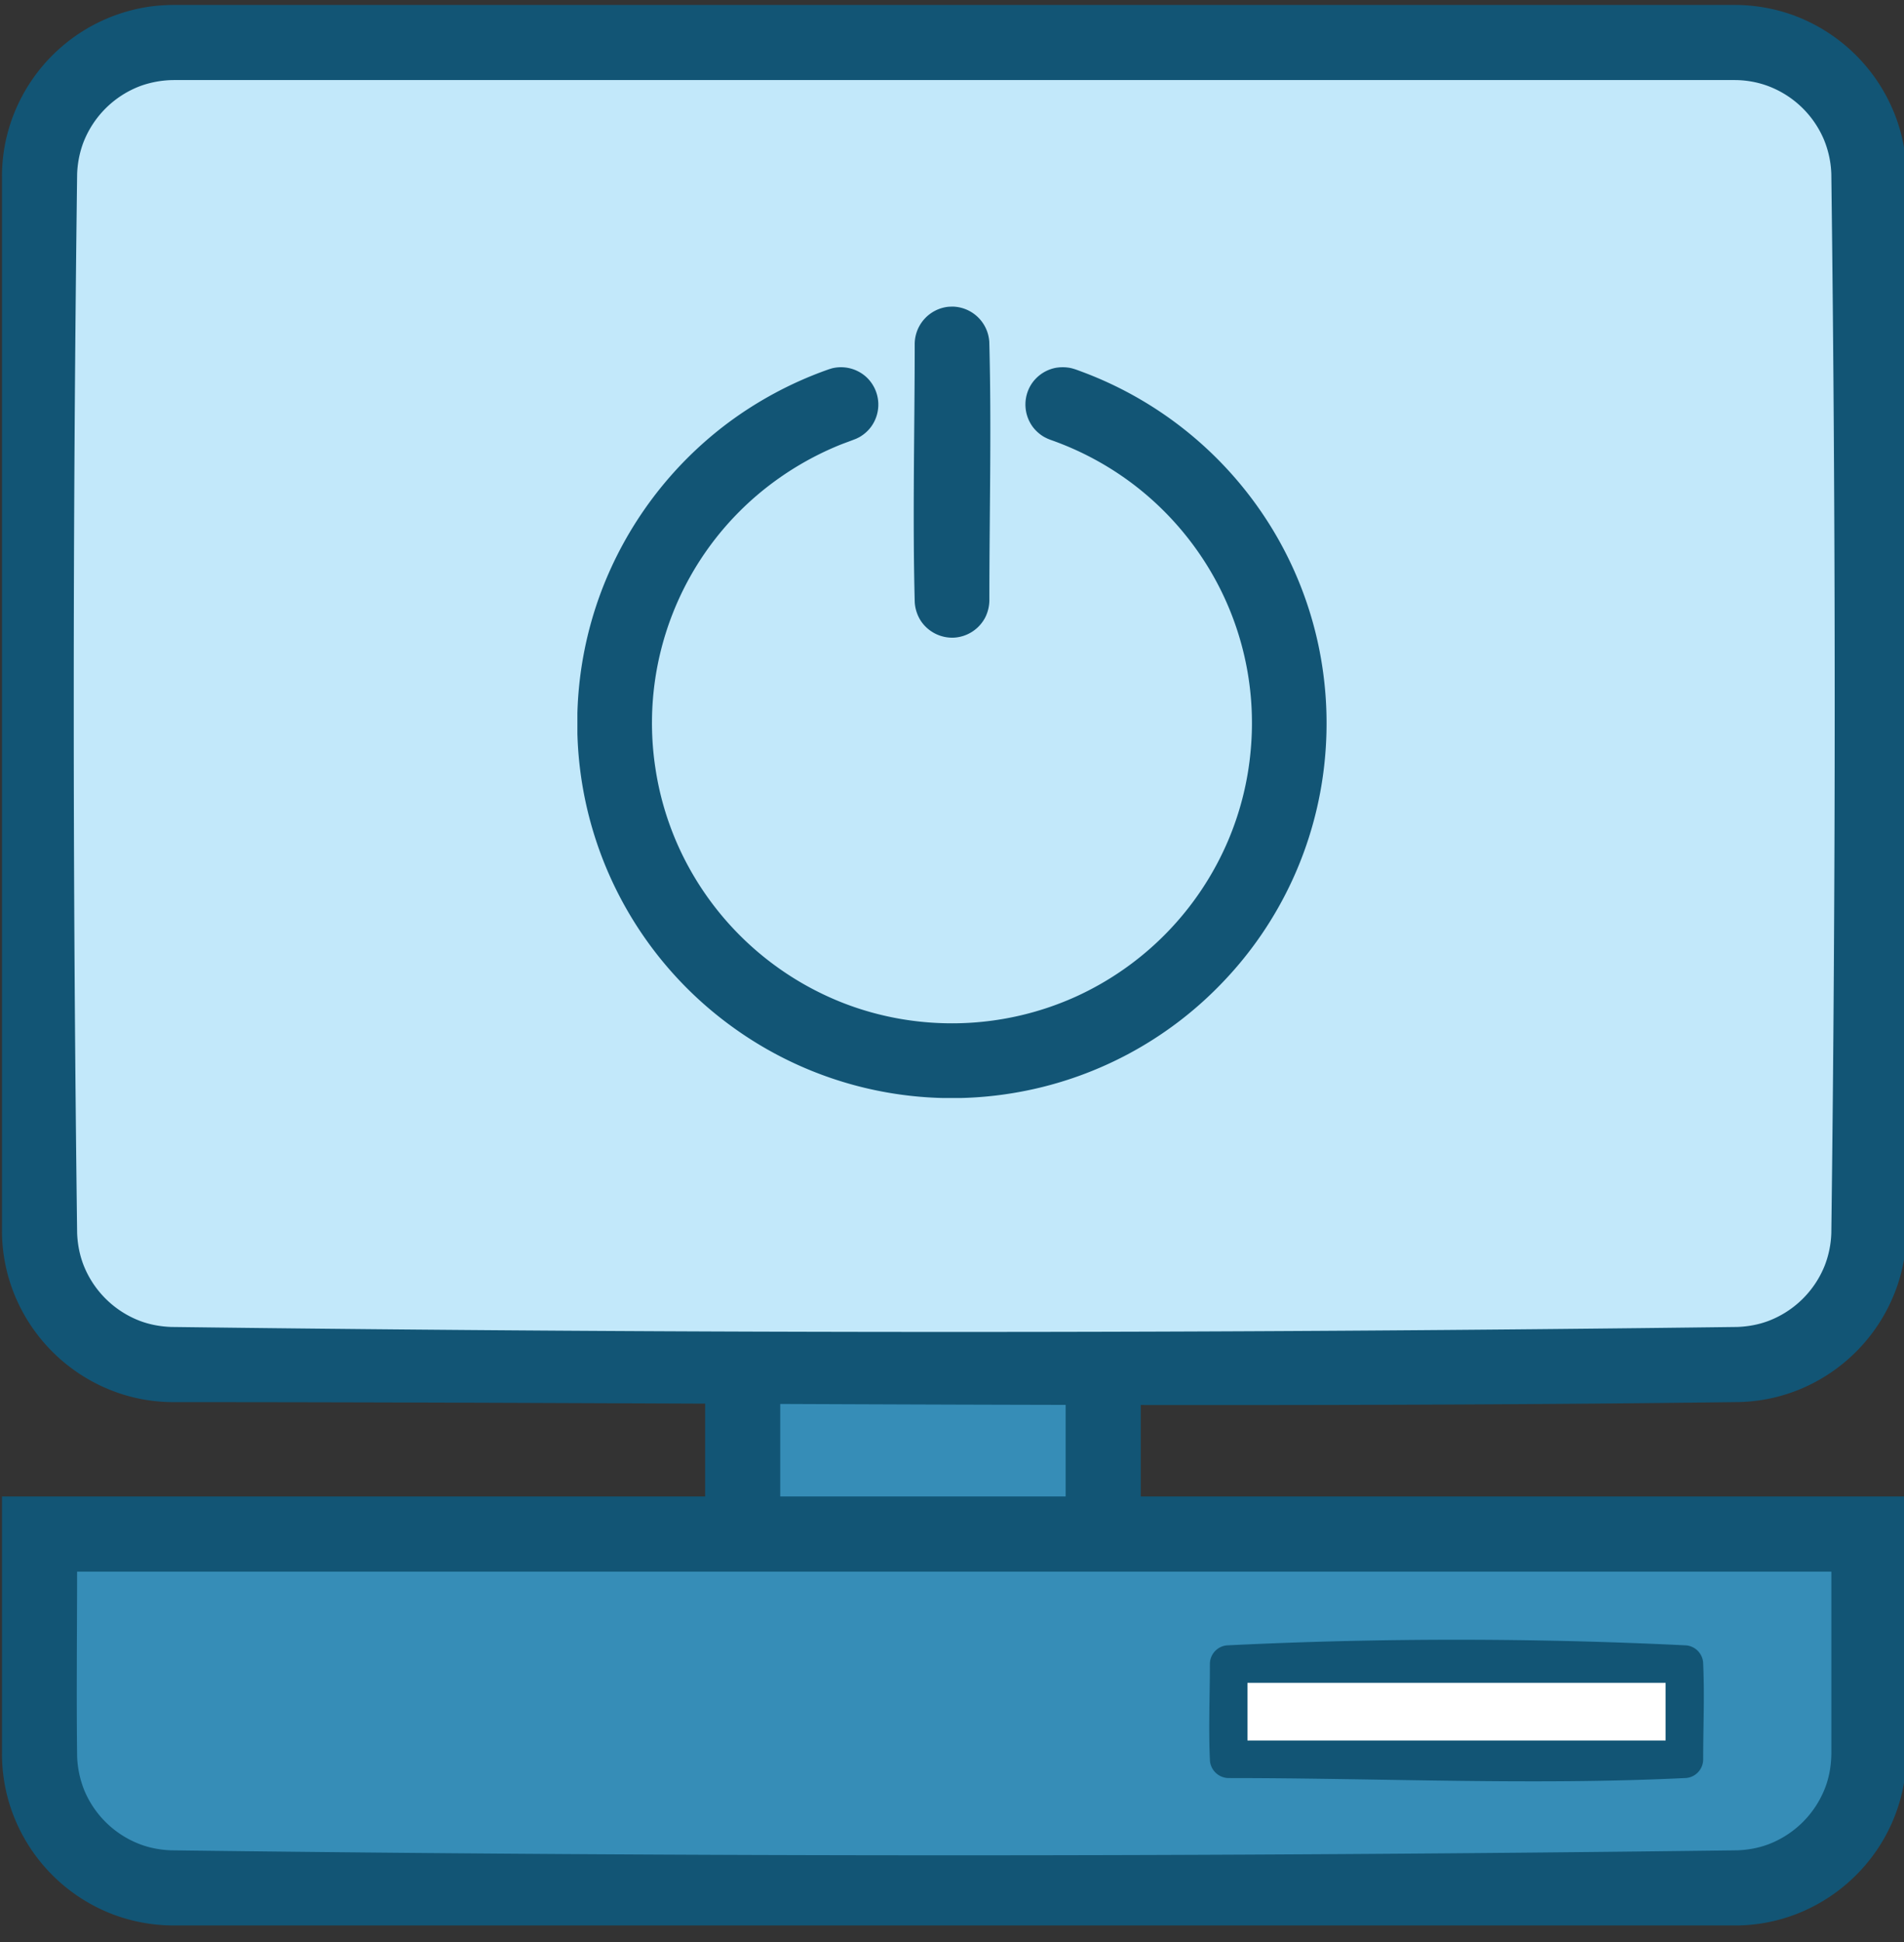
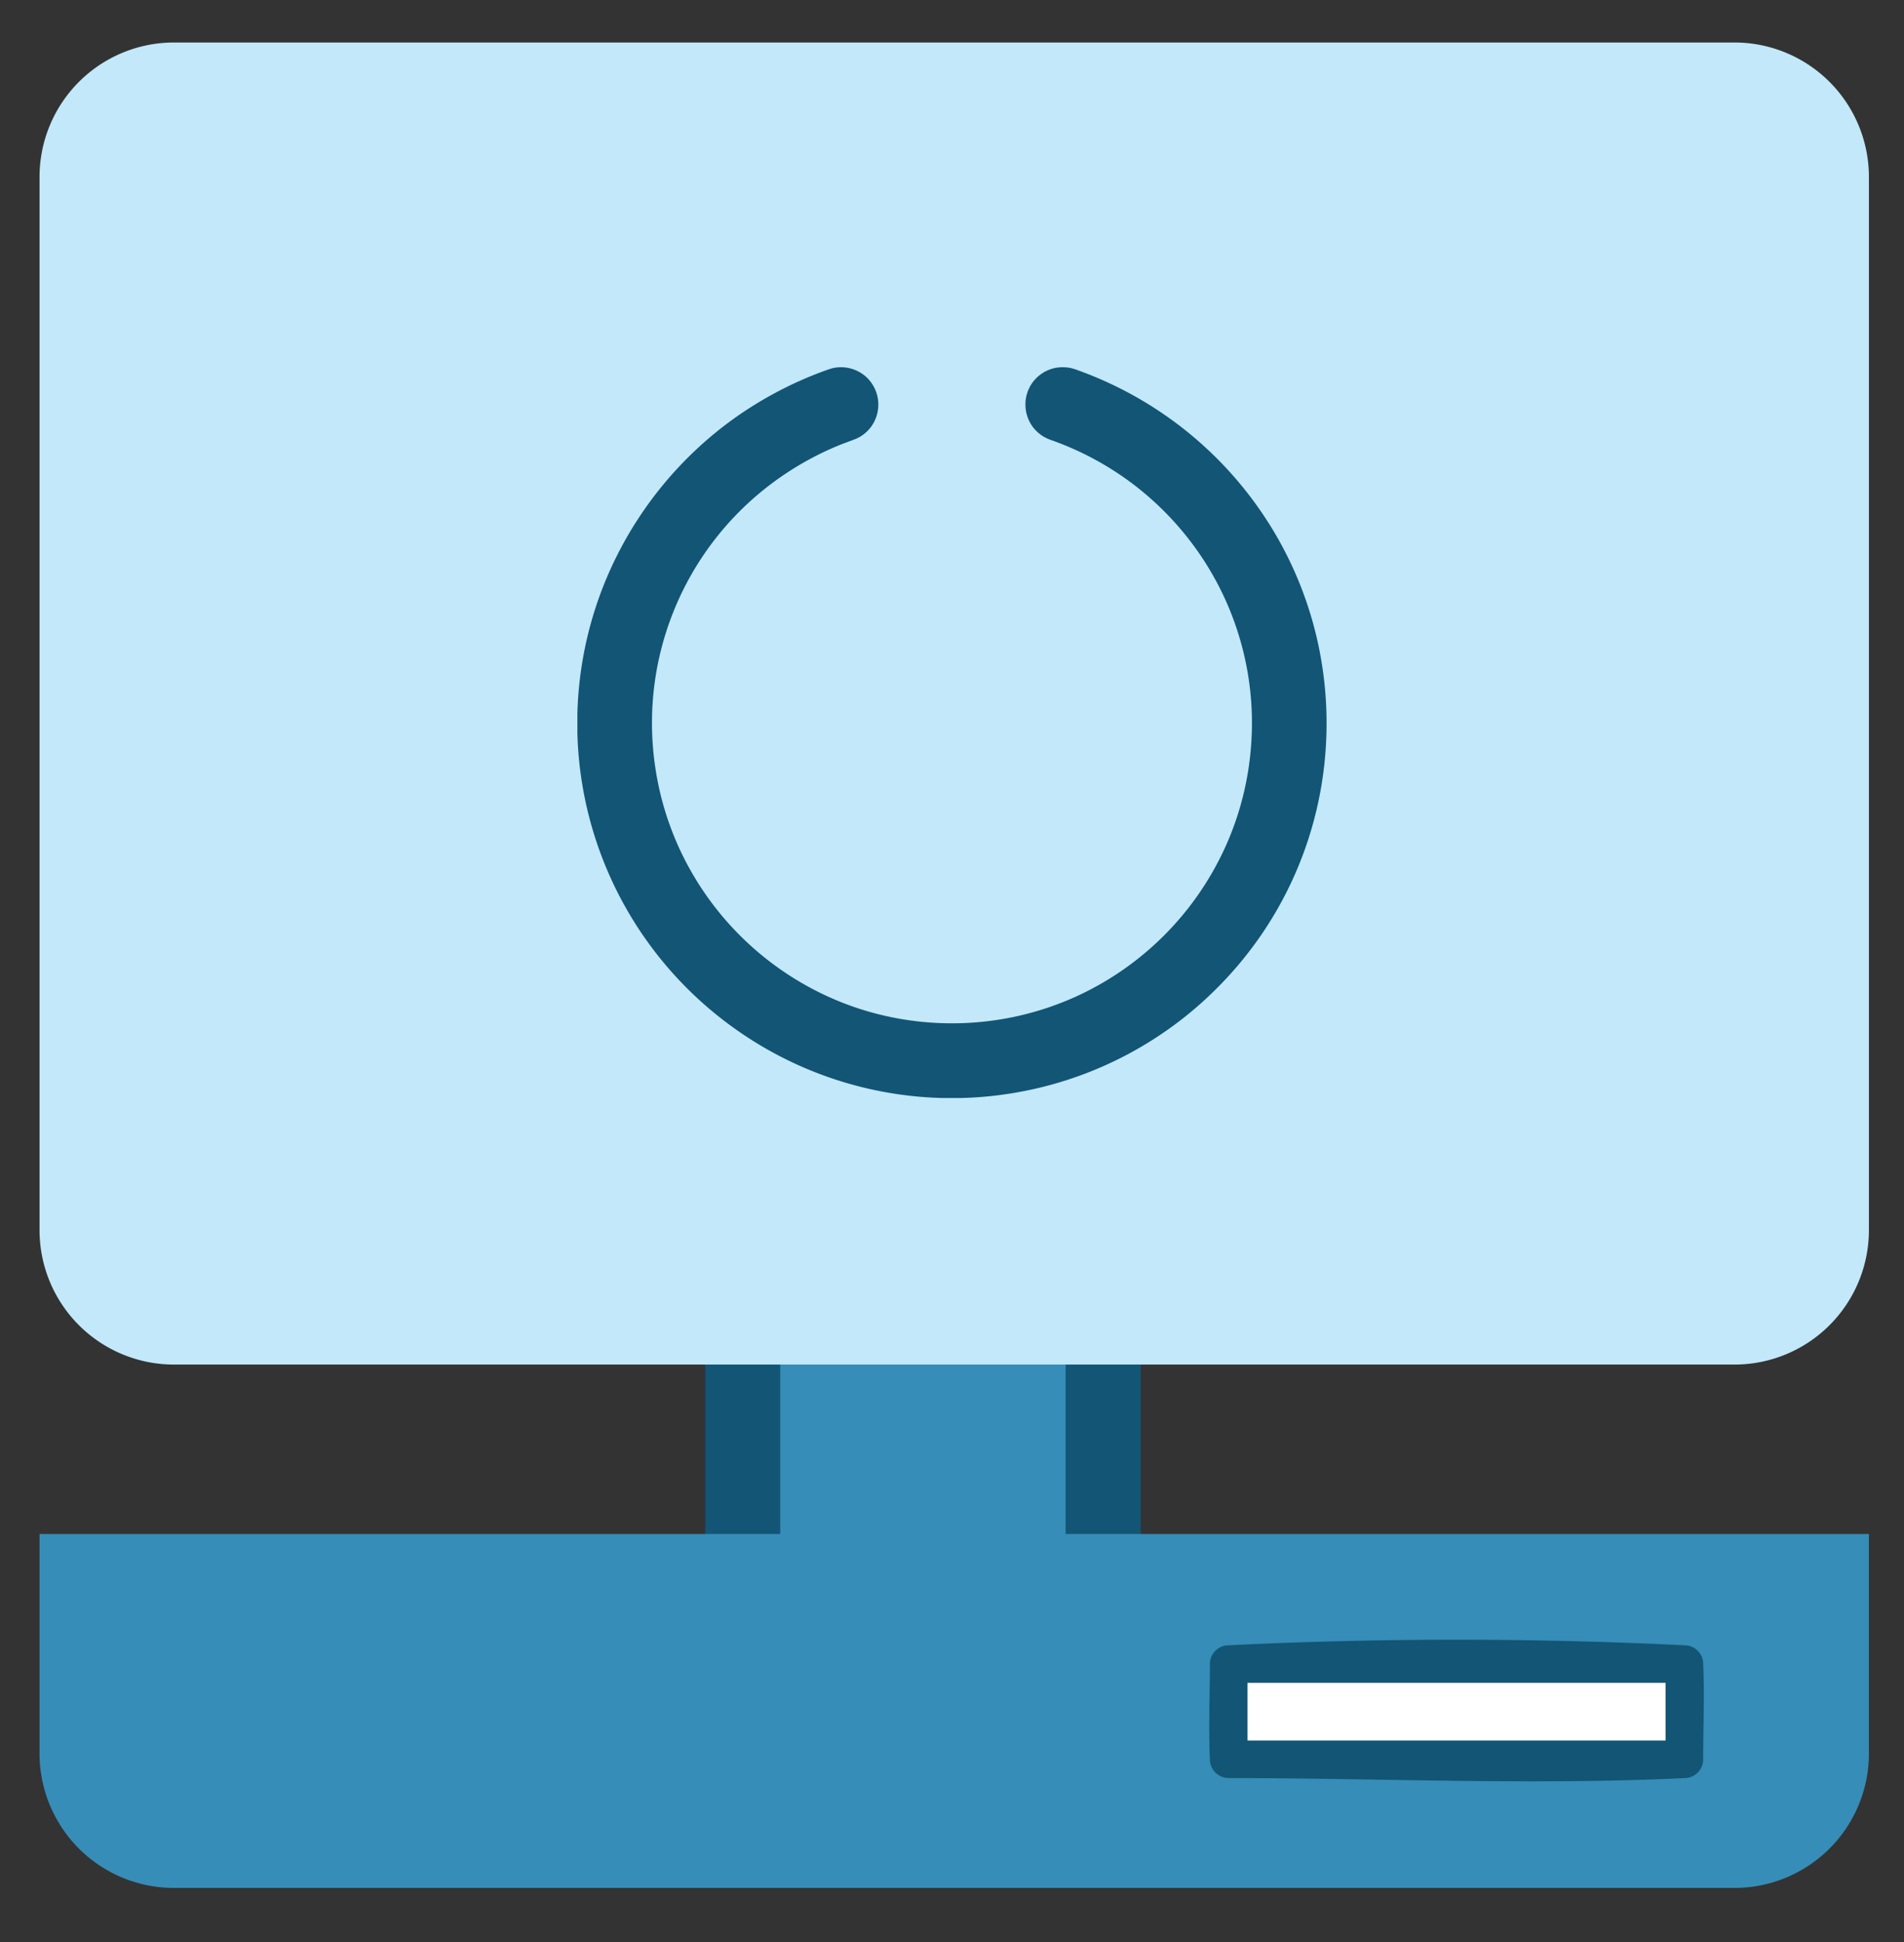
<svg xmlns="http://www.w3.org/2000/svg" width="51" height="52" viewBox="0 0 51 52" fill-rule="evenodd" clip-rule="evenodd" stroke-linejoin="round" stroke-miterlimit="1.414">
  <rect x="0" y="0" width="51" height="52" fill="#333333" stroke="none" />
  <path fill="#368db7" fill-rule="nonzero" d="M19.893 34.525h9.657v9.257h-9.657z" />
  <path d="M30.556 44.787H18.887v-11.27h11.669v11.27zm-9.657-9.258v7.247h7.645v-7.247H20.9z" fill="#125575" fill-rule="nonzero" />
  <g transform="translate(.053 .133) scale(1.006)">
    <clipPath id="a">
      <path d="M0-.001h50.709v51.118H0z" />
    </clipPath>
    <g clip-path="url(#a)" fill-rule="nonzero">
      <path d="M46.141 36.188H4.568A3.579 3.579 0 0 1 1 32.62V4.568A3.58 3.58 0 0 1 4.568.999h41.573a3.58 3.58 0 0 1 3.568 3.569V32.62a3.579 3.579 0 0 1-3.568 3.568z" fill="#c2e8fa" />
-       <path d="M46.258.001a4.61 4.61 0 0 1 1.452.277 4.61 4.61 0 0 1 2.72 2.721 4.509 4.509 0 0 1 .278 1.452c.119 9.391.001 18.783.001 28.175a4.493 4.493 0 0 1-.242 1.457 4.605 4.605 0 0 1-2.653 2.786 4.543 4.543 0 0 1-1.556.317c-13.897.178-27.798.002-41.696.002a4.538 4.538 0 0 1-1.457-.242 4.61 4.61 0 0 1-2.786-2.653 4.538 4.538 0 0 1-.318-1.556C-.119 23.346 0 13.954 0 4.562a4.493 4.493 0 0 1 .242-1.457A4.594 4.594 0 0 1 3.988.036c.154-.019.308-.029.463-.035 13.934-.178 27.873-.178 41.807 0zM4.574 1.999a2.667 2.667 0 0 0-.884.156A2.615 2.615 0 0 0 2.156 3.69a2.65 2.65 0 0 0-.155.812c-.12 9.394-.12 18.79 0 28.184.011.299.067.591.177.87a2.617 2.617 0 0 0 1.512 1.476c.261.096.534.144.812.155 13.9.177 27.805.177 41.705 0 .278-.011.551-.059.812-.155a2.617 2.617 0 0 0 1.512-1.476 2.62 2.62 0 0 0 .177-.87c.12-9.394.12-18.79 0-28.184a2.618 2.618 0 0 0-.201-.928 2.61 2.61 0 0 0-1.547-1.439 2.576 2.576 0 0 0-.825-.136H4.574z" fill="#125575" />
      <path d="M46.141 50.118H4.568A3.578 3.578 0 0 1 1 46.55v-5.852h48.709v5.852a3.579 3.579 0 0 1-3.568 3.568z" fill="#368db7" />
-       <path d="M50.709 46.556a4.55 4.55 0 0 1-1.19 3.062 4.605 4.605 0 0 1-1.705 1.181 4.53 4.53 0 0 1-1.555.317c-13.898.177-27.798.001-41.697.001a4.6 4.6 0 0 1-1.563-.278 4.598 4.598 0 0 1-2.757-2.826A4.55 4.55 0 0 1 0 46.556v-6.857h50.709v6.857zM2 41.699c0 1.639-.02 3.278.001 4.917a2.654 2.654 0 0 0 .201.928 2.611 2.611 0 0 0 1.488 1.417c.261.097.534.145.812.156 13.901.177 27.805.177 41.705 0 .278-.011.551-.059.812-.155a2.615 2.615 0 0 0 1.534-1.535c.105-.284.152-.581.156-.884v-4.844H2z" fill="#125575" />
      <path fill="#fff" d="M32.662 44.16h12.134v2.535H32.662z" />
      <path d="M44.845 43.662a.498.498 0 0 1 .449.448c.042.861.002 1.723.002 2.584a.498.498 0 0 1-.451.498c-4.056.199-8.122.002-12.183.002a.505.505 0 0 1-.498-.45c-.042-.861-.002-1.723-.002-2.585a.498.498 0 0 1 .451-.497c4.072-.2 8.16-.2 12.232 0zm-11.683.997v1.535h11.134v-1.535H33.162z" fill="#125575" />
    </g>
  </g>
  <g transform="translate(15.466 8.21)">
    <clipPath id="b">
      <path d="M0 0h20.067v21.191H0z" />
    </clipPath>
    <g clip-path="url(#b)" fill="#125575" fill-rule="nonzero">
      <path d="M13.084 1.626c.074.009.094.009.167.028.088.023.174.057.26.089a10.085 10.085 0 0 1 5.131 4.258 9.982 9.982 0 0 1 1.205 3.058 10.11 10.11 0 0 1 .168 3.123 9.977 9.977 0 0 1-2.719 5.898 10.008 10.008 0 0 1-5.612 2.976 10.012 10.012 0 0 1-7.557-1.787A10.027 10.027 0 0 1 .63 7.651a10.103 10.103 0 0 1 3.397-4.532 10.17 10.17 0 0 1 2.616-1.408l.087-.031c.072-.022.089-.03.164-.043a1.008 1.008 0 0 1 .861.264 1.007 1.007 0 0 1 .112 1.316.987.987 0 0 1-.244.234c-.062.043-.08.049-.148.083-.147.06-.298.111-.446.17A8.18 8.18 0 0 0 5.044 4.86a8.014 8.014 0 0 0-2.951 7.522c.124.814.375 1.607.742 2.345a8.07 8.07 0 0 0 4.253 3.907c1 .395 2.078.582 3.153.554a8.043 8.043 0 0 0 3.098-.706 8.06 8.06 0 0 0 4.097-4.198 7.974 7.974 0 0 0 .599-2.406 8 8 0 0 0-1.148-4.914 8.096 8.096 0 0 0-2.048-2.245 8.116 8.116 0 0 0-2.173-1.154l-.078-.032c-.068-.034-.086-.04-.148-.082a1.028 1.028 0 0 1-.245-.234 1.011 1.011 0 0 1-.048-1.119 1.006 1.006 0 0 1 .6-.444c.073-.019.092-.019.167-.028.085-.004.085-.004.17 0z" />
-       <path d="M10.087.001a1.007 1.007 0 0 1 .946.947c.061 2.305.002 4.611.002 6.917a1.05 1.05 0 0 1-.109.454 1.01 1.01 0 0 1-.839.545 1.012 1.012 0 0 1-.891-.454 1.042 1.042 0 0 1-.16-.493C8.976 5.612 9.035 3.306 9.035 1A1.008 1.008 0 0 1 9.93.005c.053-.004.104-.005.157-.004z" />
    </g>
  </g>
</svg>